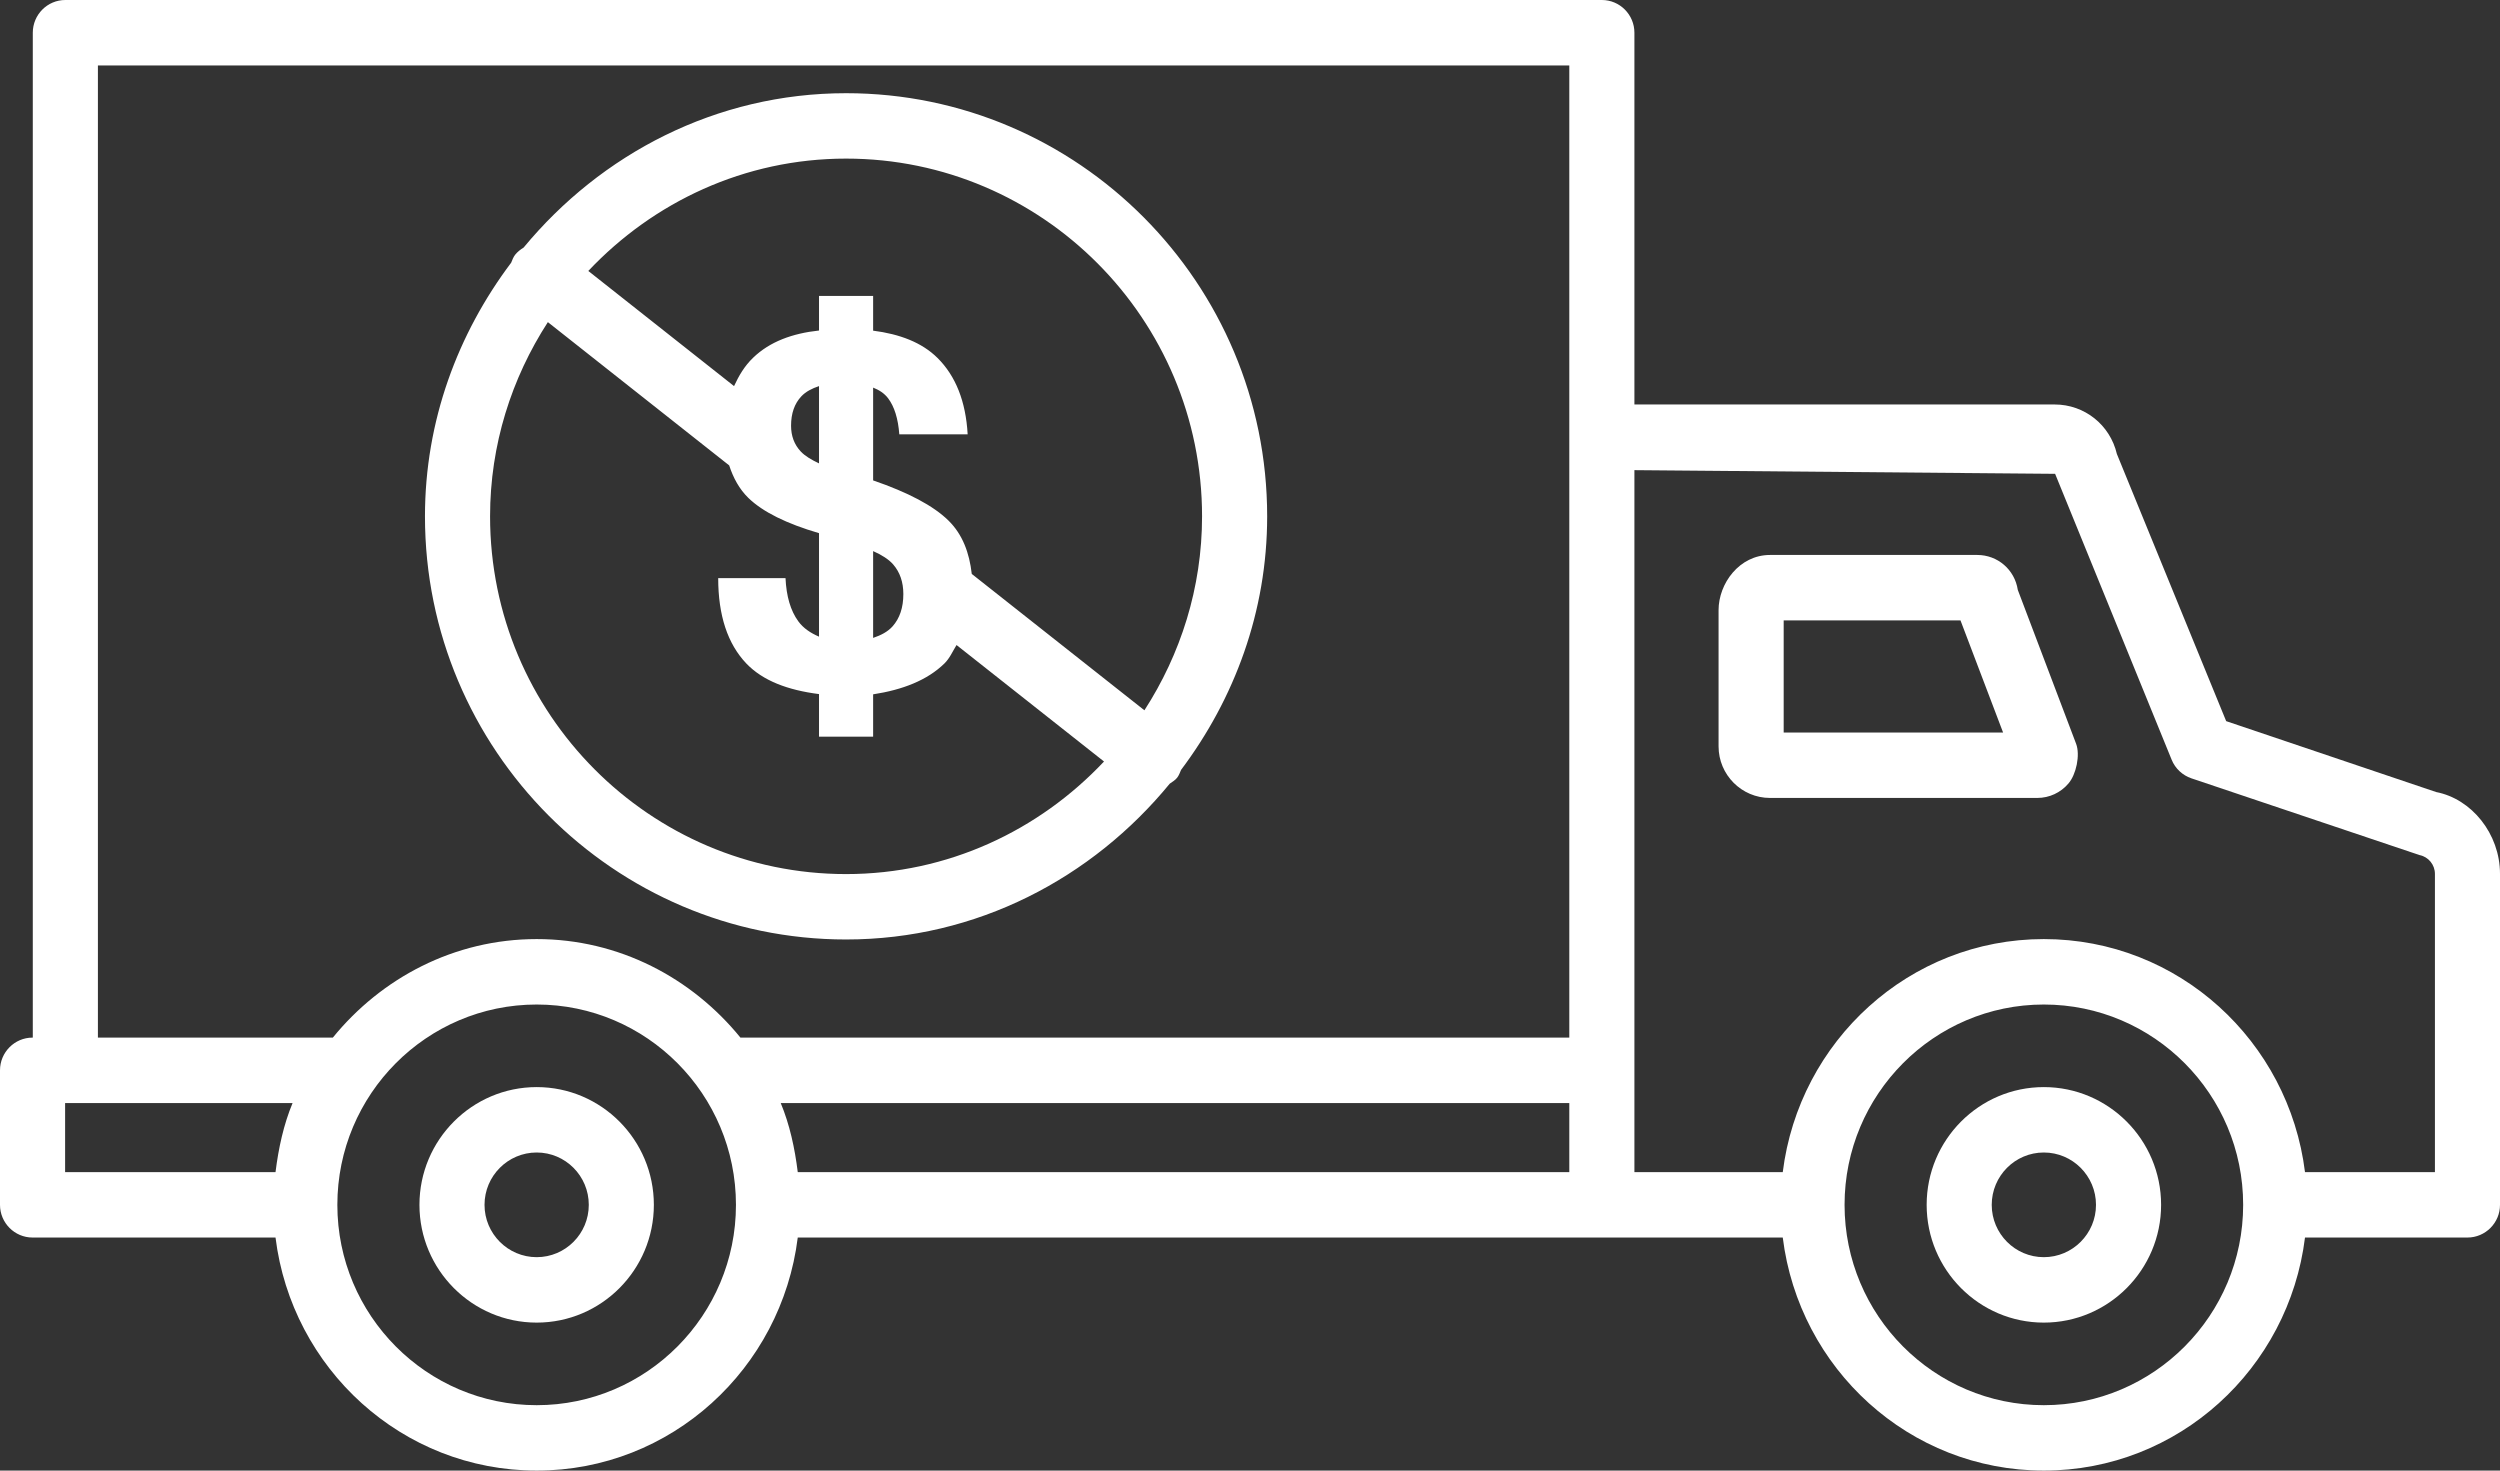
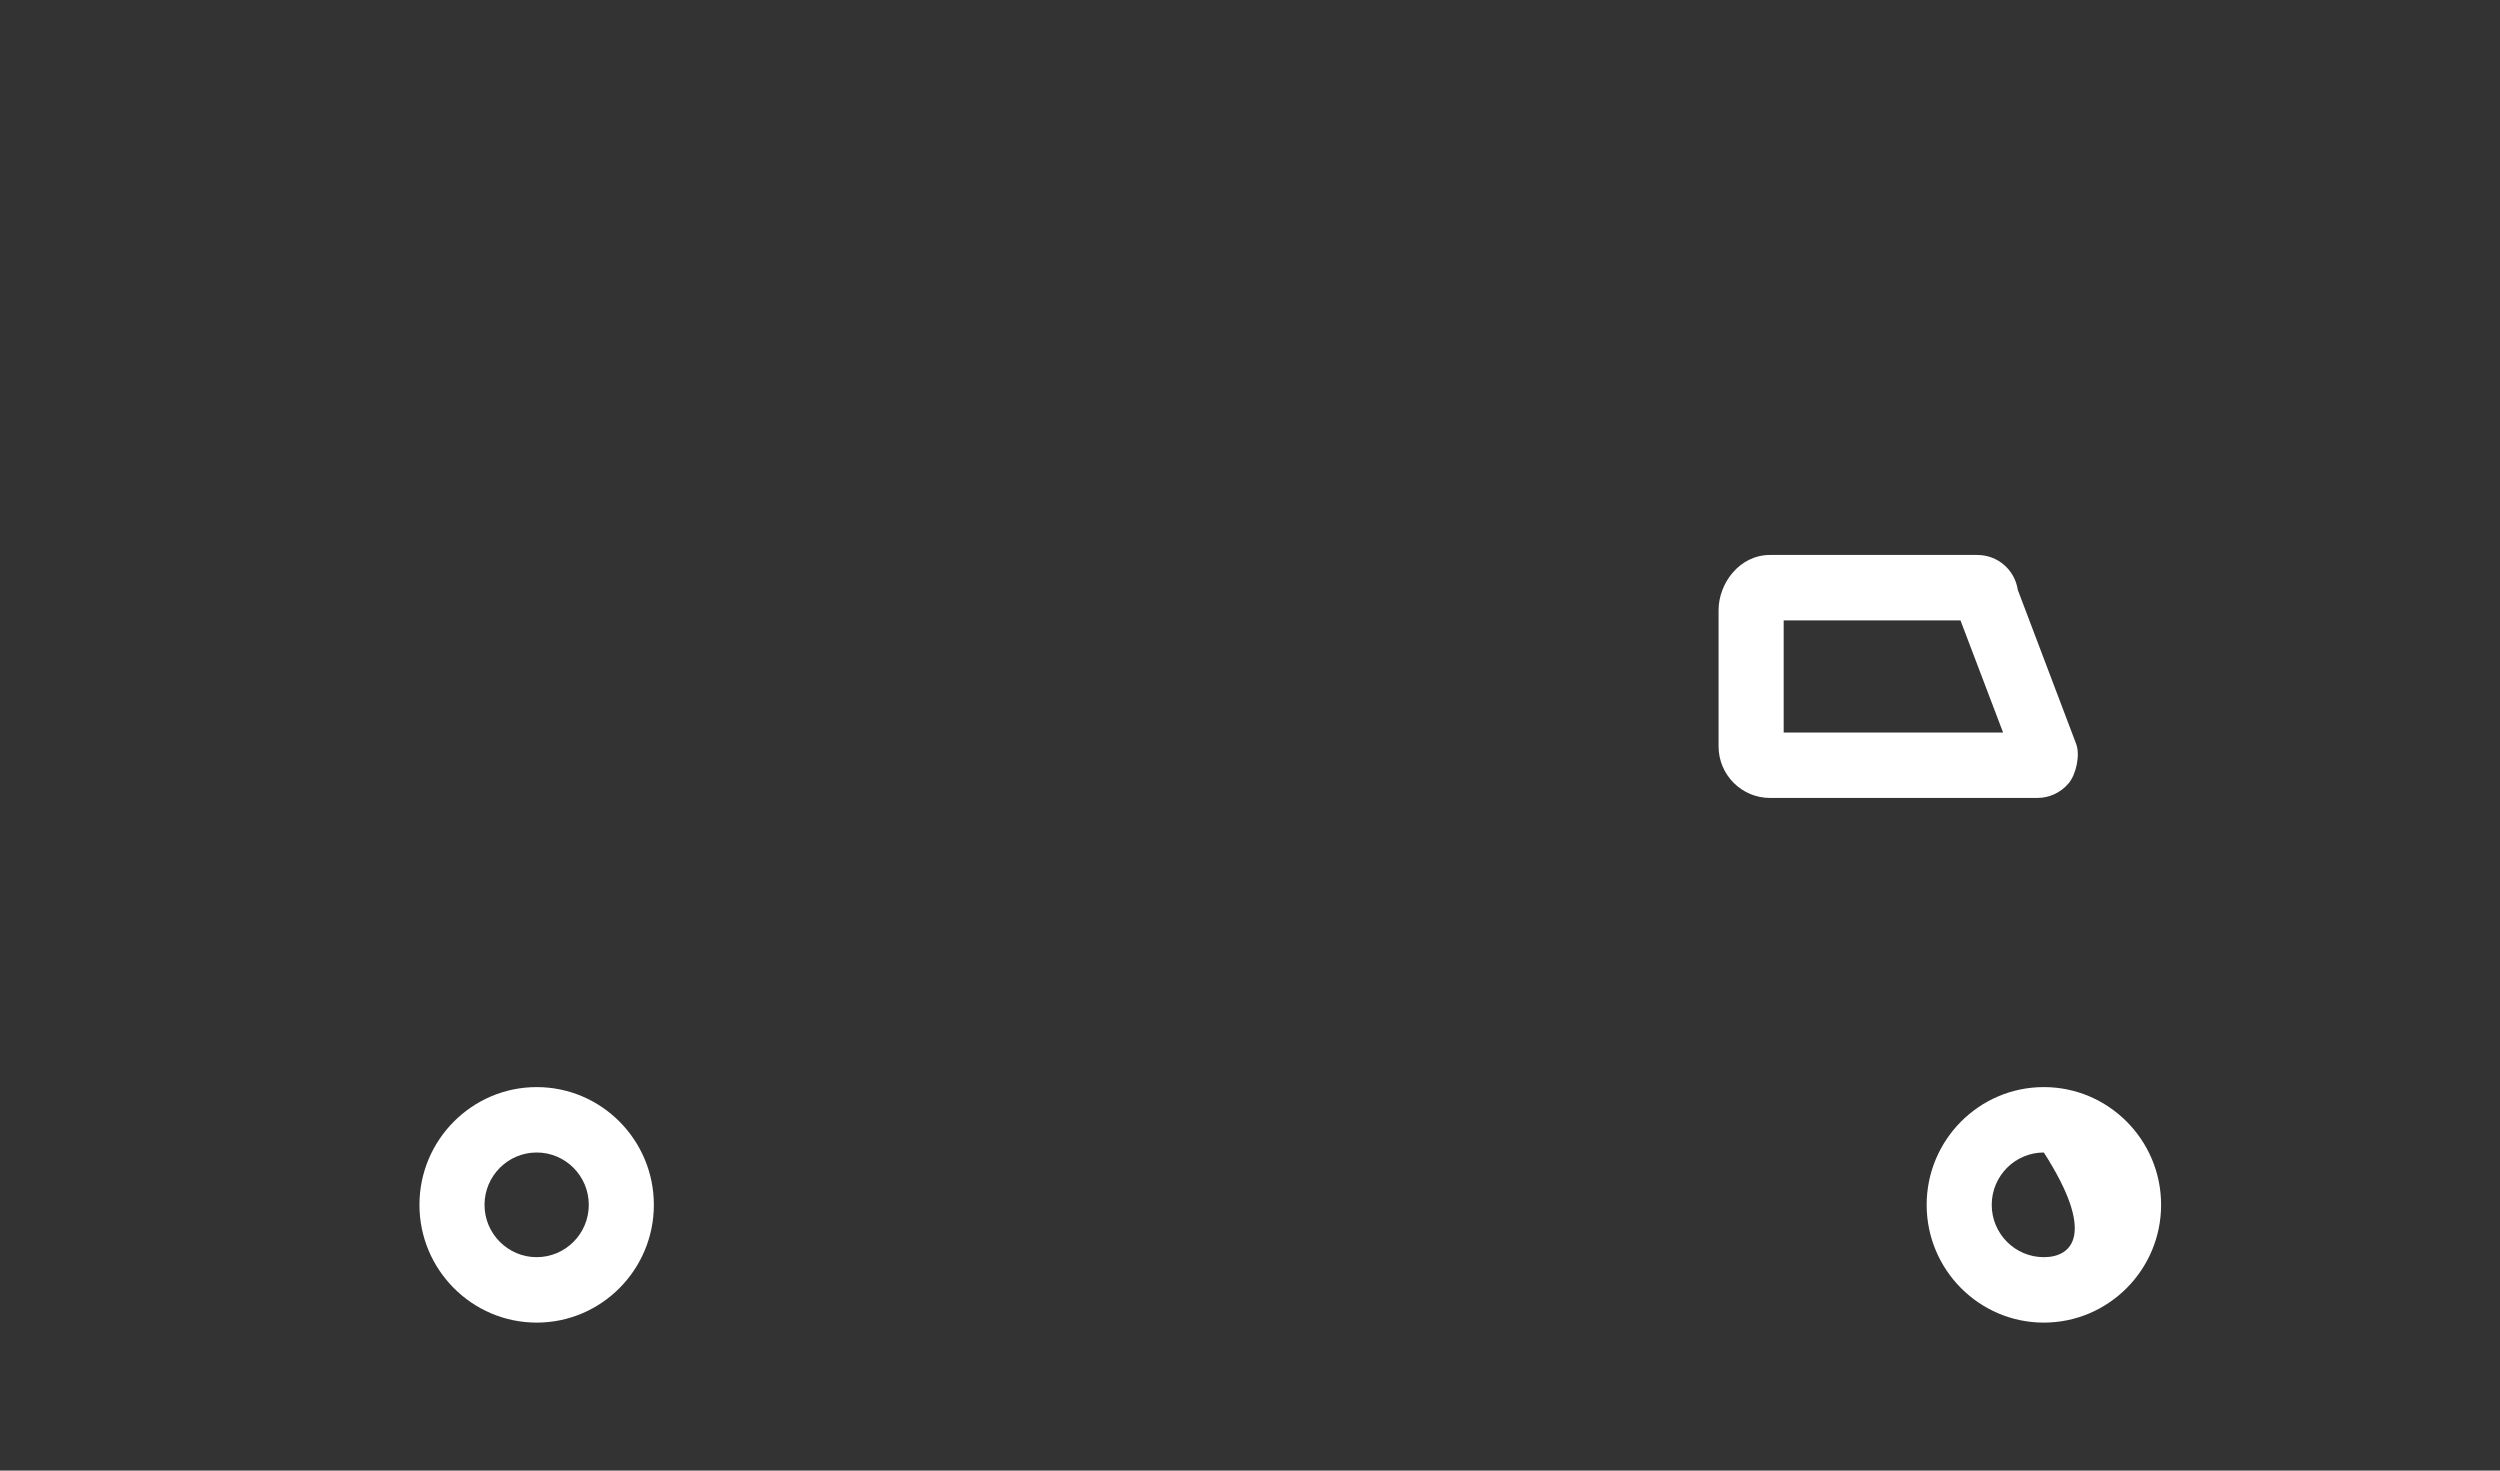
<svg xmlns="http://www.w3.org/2000/svg" width="68" height="40" viewBox="0 0 68 40" fill="none">
  <rect x="0" y="0" width="68" height="40" fill="#333333" stroke="none" />
-   <path d="M66.264 21.544L60.552 19.615L57.579 12.348C57.393 11.555 56.698 11.002 55.888 11.002H44.456V0.89C44.456 0.399 44.059 0 43.571 0H1.777C1.289 0 0.892 0.399 0.892 0.89V28.223H0.885C0.397 28.223 0 28.622 0 29.113V32.772C0 33.262 0.397 33.661 0.885 33.661H7.494C7.936 37.225 10.934 40 14.598 40C18.259 40 21.257 37.225 21.699 33.661H43.571H48.491C48.933 37.225 51.93 40 55.592 40C59.256 40 62.254 37.225 62.696 33.661H67.115C67.603 33.661 68 33.262 68 32.772V23.77C68 22.677 67.225 21.728 66.264 21.544ZM42.685 31.882H21.699C21.618 31.227 21.48 30.591 21.236 30.003H42.685V31.882ZM2.663 1.78H42.685V11.892V28.223H20.14C18.821 26.602 16.84 25.543 14.598 25.543C12.355 25.543 10.373 26.602 9.053 28.223H2.663V1.78ZM1.771 30.003H1.777H7.958C7.714 30.591 7.576 31.227 7.494 31.882H1.771V30.003ZM14.598 38.221C11.607 38.221 9.176 35.777 9.176 32.772C9.176 29.766 11.607 27.323 14.598 27.323C17.587 27.323 20.018 29.766 20.018 32.772C20.018 35.777 17.586 38.221 14.598 38.221ZM55.592 38.221C52.603 38.221 50.172 35.777 50.172 32.772C50.172 29.766 52.604 27.323 55.592 27.323C58.583 27.323 61.014 29.766 61.014 32.772C61.014 35.777 58.583 38.221 55.592 38.221ZM66.229 31.882H62.696C62.254 28.319 59.256 25.543 55.592 25.543C51.931 25.543 48.933 28.319 48.491 31.882H44.456V29.113V12.788L55.899 12.888L59.069 20.665C59.166 20.904 59.363 21.088 59.607 21.171L65.811 23.258C66.055 23.306 66.23 23.523 66.23 23.77V31.882H66.229Z" fill="white" />
  <path d="M54.884 16.045C54.8 15.494 54.335 15.095 53.782 15.095H48.144C47.309 15.095 46.745 15.872 46.745 16.596V20.301C46.745 21.075 47.373 21.704 48.144 21.704H55.415C55.741 21.704 56.05 21.561 56.261 21.312C56.473 21.067 56.585 20.537 56.471 20.233L54.884 16.045ZM48.516 19.925V16.874H53.325L54.484 19.925H48.516Z" fill="white" />
-   <path d="M55.592 29.569C53.834 29.569 52.405 31.005 52.405 32.772C52.405 34.538 53.834 35.975 55.592 35.975C57.35 35.975 58.782 34.538 58.782 32.772C58.782 31.005 57.35 29.569 55.592 29.569ZM55.592 34.195C54.81 34.195 54.175 33.557 54.175 32.772C54.175 31.986 54.81 31.348 55.592 31.348C56.374 31.348 57.011 31.986 57.011 32.772C57.011 33.557 56.374 34.195 55.592 34.195Z" fill="white" />
+   <path d="M55.592 29.569C53.834 29.569 52.405 31.005 52.405 32.772C52.405 34.538 53.834 35.975 55.592 35.975C57.35 35.975 58.782 34.538 58.782 32.772C58.782 31.005 57.35 29.569 55.592 29.569ZM55.592 34.195C54.81 34.195 54.175 33.557 54.175 32.772C54.175 31.986 54.81 31.348 55.592 31.348C57.011 33.557 56.374 34.195 55.592 34.195Z" fill="white" />
  <path d="M14.598 29.569C12.84 29.569 11.409 31.005 11.409 32.772C11.409 34.538 12.84 35.975 14.598 35.975C16.356 35.975 17.785 34.538 17.785 32.772C17.785 31.005 16.356 29.569 14.598 29.569ZM14.598 34.195C13.816 34.195 13.179 33.557 13.179 32.772C13.179 31.986 13.816 31.348 14.598 31.348C15.38 31.348 16.015 31.986 16.015 32.772C16.015 33.557 15.38 34.195 14.598 34.195Z" fill="white" />
-   <path d="M23.013 25.554C26.57 25.554 29.714 23.881 31.817 21.316C31.887 21.266 31.962 21.225 32.018 21.154C32.069 21.088 32.094 21.014 32.125 20.941C33.574 19.012 34.467 16.641 34.467 14.045C34.467 7.699 29.327 2.535 23.013 2.535C19.474 2.535 16.345 4.191 14.242 6.734C14.158 6.786 14.078 6.847 14.012 6.929C13.961 6.995 13.934 7.071 13.904 7.145C12.453 9.074 11.559 11.447 11.559 14.045C11.559 20.39 16.699 25.554 23.013 25.554ZM23.013 23.775C17.673 23.775 13.33 19.411 13.33 14.044C13.33 12.095 13.916 10.286 14.902 8.762L19.834 12.659C19.945 12.999 20.108 13.302 20.355 13.543C20.751 13.928 21.401 14.245 22.277 14.502V17.317C22.051 17.219 21.852 17.091 21.712 16.897C21.504 16.611 21.389 16.221 21.366 15.726H19.535C19.535 16.738 19.79 17.511 20.3 18.047C20.748 18.516 21.43 18.772 22.277 18.879V20.038H23.749V18.886C24.553 18.762 25.22 18.503 25.688 18.047C25.834 17.904 25.912 17.715 26.018 17.545L30.029 20.713C28.263 22.588 25.78 23.775 23.013 23.775ZM21.517 11.579C21.517 11.245 21.61 10.978 21.797 10.78C21.918 10.651 22.086 10.566 22.277 10.502V12.604C22.073 12.508 21.896 12.404 21.78 12.28C21.604 12.092 21.517 11.858 21.517 11.579ZM23.749 17.351V14.99C23.974 15.091 24.168 15.207 24.294 15.352C24.479 15.565 24.571 15.834 24.571 16.159C24.571 16.525 24.473 16.818 24.277 17.038C24.146 17.185 23.96 17.28 23.749 17.351ZM23.013 4.314C28.353 4.314 32.696 8.678 32.696 14.045C32.696 15.992 32.111 17.798 31.128 19.32L26.432 15.611C26.367 15.037 26.182 14.537 25.8 14.161C25.389 13.755 24.695 13.392 23.749 13.067V10.543C23.91 10.607 24.052 10.695 24.157 10.834C24.328 11.061 24.429 11.387 24.461 11.813H26.32C26.27 10.92 25.996 10.228 25.5 9.736C25.072 9.312 24.468 9.086 23.749 8.994V8.05H22.277V8.99C21.555 9.068 20.939 9.291 20.482 9.733C20.252 9.954 20.096 10.22 19.966 10.502L16.002 7.37C17.768 5.498 20.249 4.314 23.013 4.314Z" fill="white" />
</svg>